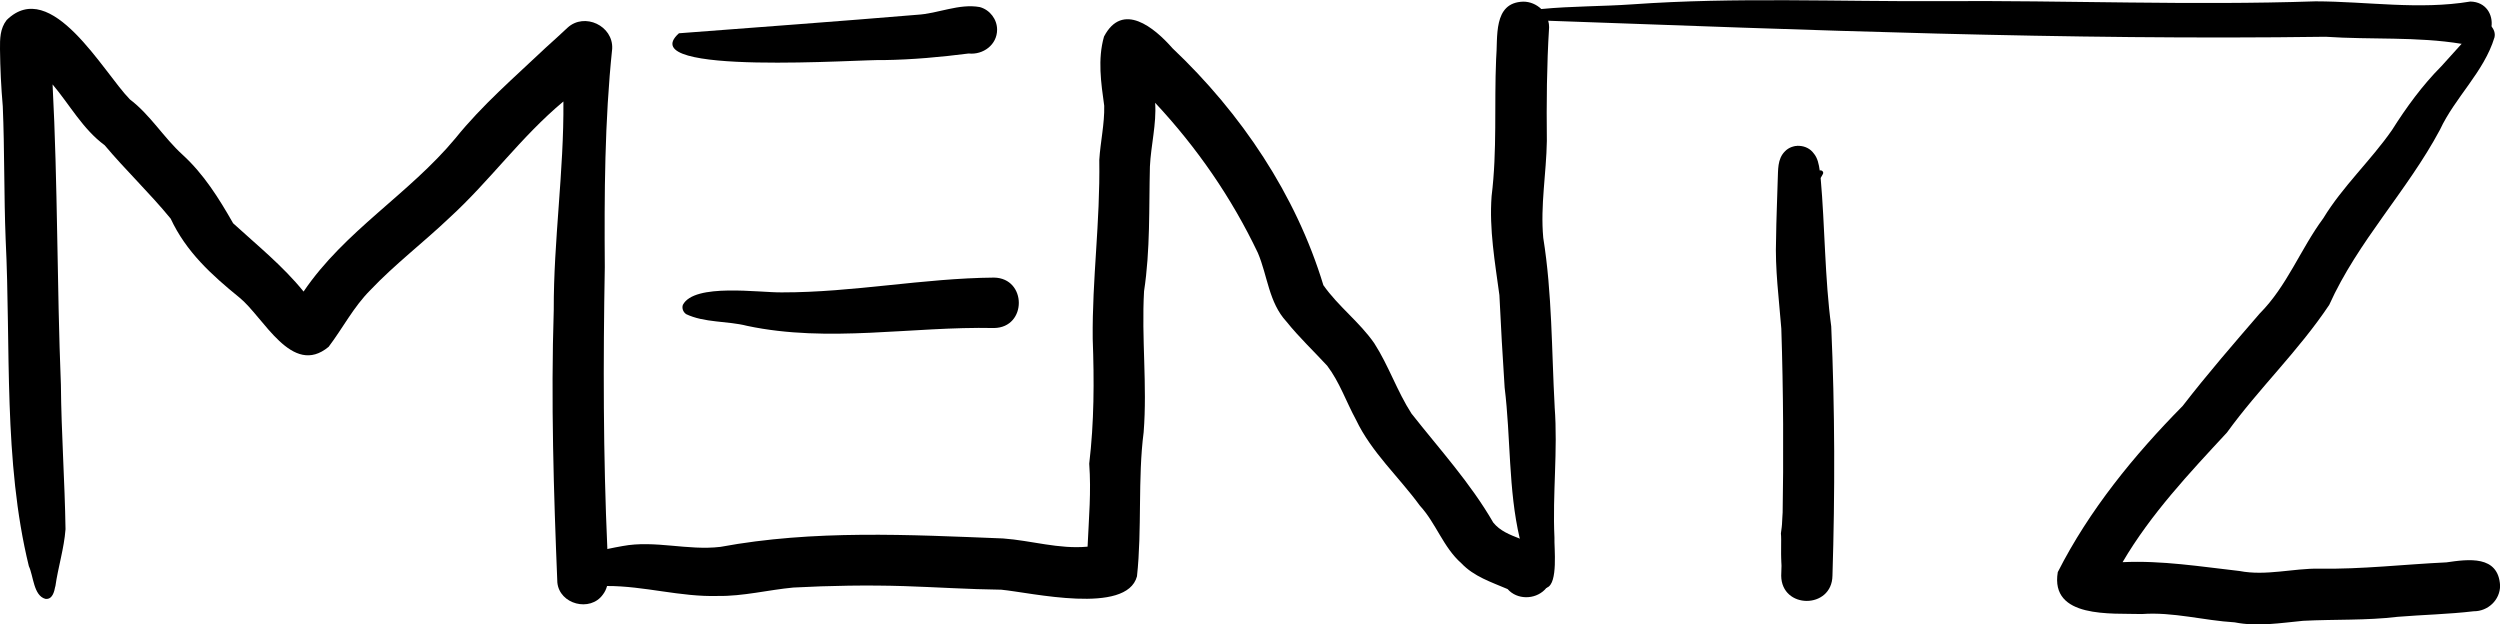
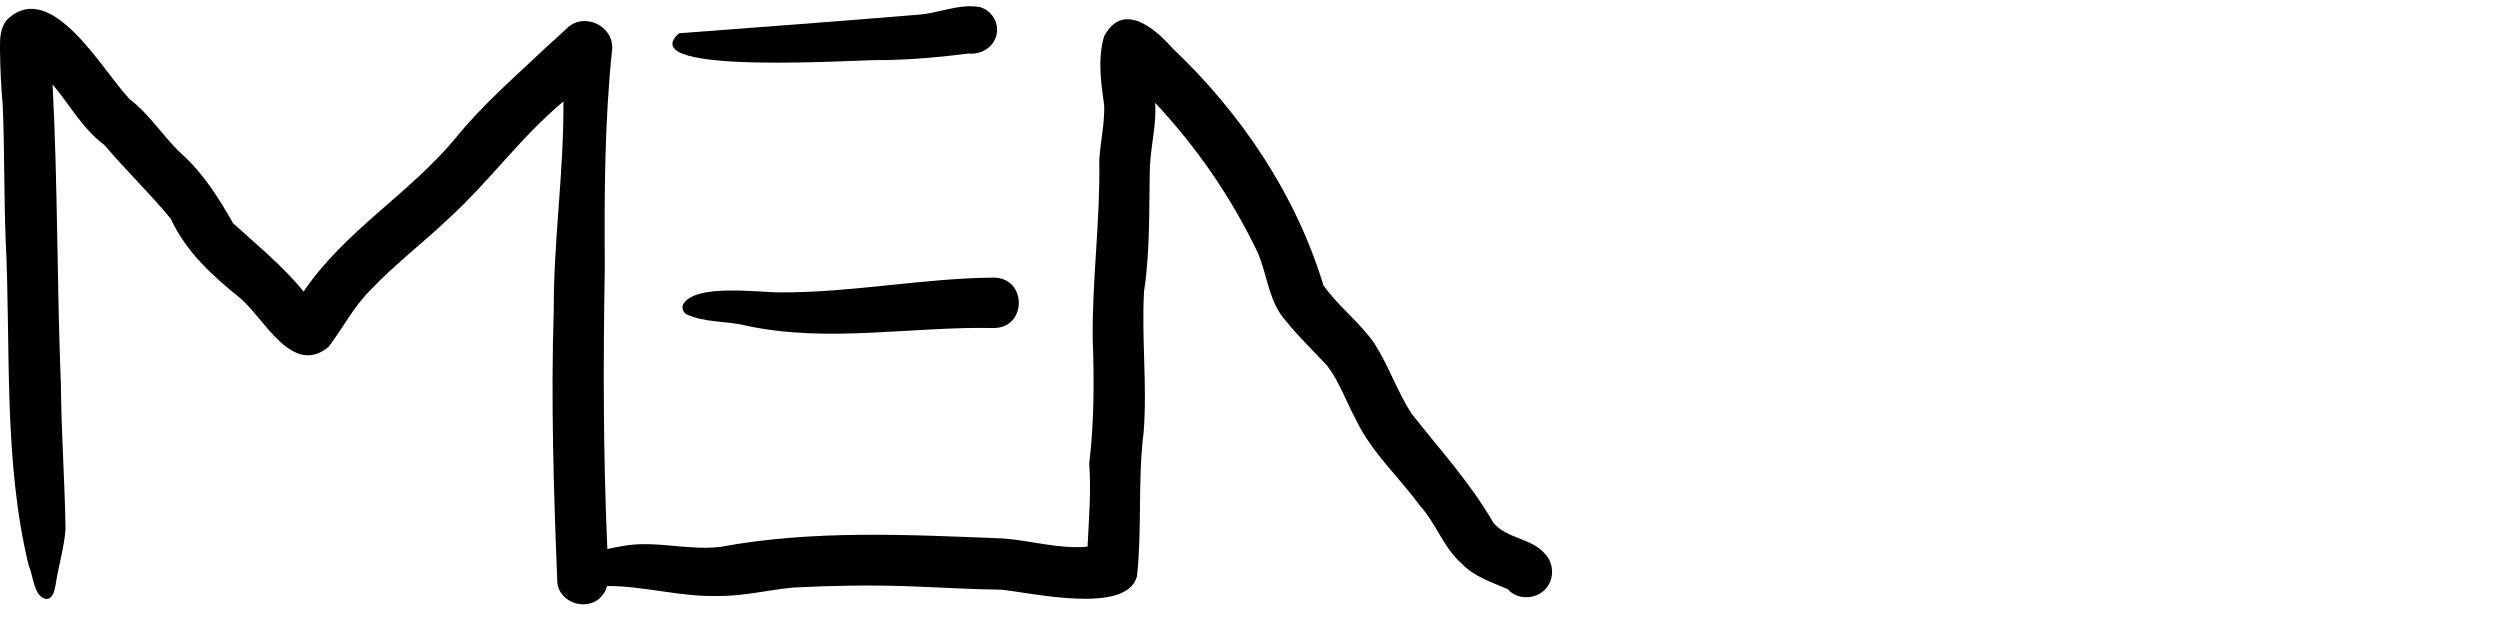
<svg xmlns="http://www.w3.org/2000/svg" id="Ebene_2" viewBox="0 0 243.43 60.8">
  <defs>
    <style>.cls-1{fill:#000;stroke-width:0px;}</style>
  </defs>
  <g id="Ebene_1-2">
    <path class="cls-1" d="M5.38,57.1c-.09.51-.28,1.31-.97,1.21-1.15-.32-1.15-2.23-1.6-3.18C.3,44.87,1.07,33.85.55,23.31c-.17-4.3-.1-8.68-.28-12.96C.11,8.5.02,6.65,0,4.79-.01,3.79,0,2.78.65,1.95c4.34-4.25,9.43,5.12,12,7.73,2,1.52,3.27,3.7,5.12,5.38,2.08,1.9,3.55,4.26,4.93,6.68,2.35,2.15,4.85,4.16,6.86,6.65,4-5.91,10.27-9.49,14.79-14.93,2.61-3.24,5.76-5.95,8.77-8.8.72-.64,1.43-1.3,2.14-1.96,1.65-1.52,4.47-.19,4.35,2.05-.74,7.06-.77,14.16-.72,21.26-.16,9.15-.16,18.3.25,27.44.02.38.03.76.05,1.14.01.8.13,1.69-.08,2.47-.08.3-.21.58-.41.84-1.23,1.72-4.22.95-4.43-1.18-.36-8.83-.63-17.69-.35-26.53-.02-6.79,1-13.53.94-20.31-4.15,3.46-7.15,7.72-11.09,11.32-2.51,2.39-5.34,4.55-7.71,7.05-1.64,1.64-2.68,3.7-4.06,5.52-3.58,2.98-6.33-2.9-8.69-4.8-2.72-2.21-5.19-4.46-6.69-7.68-2.03-2.48-4.37-4.7-6.43-7.15-2.13-1.57-3.39-3.93-5.07-5.92.51,9.73.42,19.5.81,29.24.04,4.7.38,9.39.45,14.07-.14,1.89-.73,3.71-.99,5.58Z" />
-     <path class="cls-1" d="M69.92,58.03c-3.68.11-7.18-.98-10.82-.97-.36,0-.72.01-1.08.04-.86.02-2.18-.21-2.06-1.34.39-1.44,1.78-1.99,3.17-2.3.52-.12,1.03-.2,1.49-.29,3.15-.59,6.34.46,9.53.08,9.07-1.68,18.37-1.18,27.52-.82,2.76.2,5.43,1.06,8.23.8.13-2.91.36-5.3.16-8.08.48-4.04.49-8.07.34-12.15-.06-5.88.73-11.27.64-17.43.11-1.77.52-3.51.48-5.27-.31-2.23-.65-4.54-.02-6.74,1.8-3.44,4.9-.88,6.67,1.14,6.69,6.33,12.02,14.27,14.69,23.07,1.45,2.07,3.53,3.59,4.96,5.66,1.4,2.18,2.22,4.67,3.62,6.84,2.74,3.48,5.74,6.76,7.96,10.61.66.82,1.62,1.19,2.57,1.56.89.35,1.79.71,2.44,1.46.88.89.96,2.36.19,3.32-.06.07-.12.14-.19.21-.97.97-2.69.98-3.61-.07-1.59-.68-3.28-1.22-4.5-2.51-1.77-1.56-2.46-3.89-4.04-5.61-2.05-2.81-4.71-5.19-6.22-8.36-.95-1.74-1.6-3.68-2.81-5.27-1.32-1.43-2.74-2.77-3.96-4.29-1.73-1.87-1.84-4.47-2.79-6.7-2.57-5.39-5.93-10.25-10-14.61.14,2.07-.41,4.12-.51,6.2-.1,4.05.04,8.12-.57,12.14-.26,4.58.32,9.17-.04,13.74-.58,4.46-.15,9.47-.65,14.03-1.01,3.77-10.3,1.58-13.21,1.3-3.23-.04-6.35-.25-9.46-.35-3.59-.11-7.2-.05-10.79.14-2.46.23-4.89.86-7.37.82Z" />
-     <path class="cls-1" d="M150.62,57.22c-.26.09-.59.02-1.04-.29-.73-1.46-1.23-2.96-1.6-4.5-1.12-4.76-.87-9.83-1.47-14.69-.21-3.11-.36-5.96-.51-9-.43-3.2-1-6.4-.76-9.64.55-4.44.25-8.89.44-13.34.19-2.1-.35-5.52,2.65-5.6.66,0,1.27.27,1.73.7.32.31.57.7.69,1.14.06.21.09.43.09.65-.23,3.69-.26,7.38-.22,11.08-.05,3.15-.64,6.27-.35,9.43.87,5.43.81,10.95,1.11,16.43,0,.02,0,.04,0,.05.32,4.23-.22,8.46-.02,12.7-.04.98.38,4.48-.74,4.88Z" />
-     <path class="cls-1" d="M242.59,2.58c-.14,1.02-.94,1.94-2.34,1.78-.18-.04-.37-.07-.55-.09-4.35-.72-8.84-.39-13.25-.69-25.24.35-50.47-.66-75.69-1.56-.66-.02-1.31-.05-1.96-.07.27.79-.86.3-.72-.29.3-.57,1.34-.57,1.91-.78.03,0,.05,0,.08,0,2.95-.29,5.94-.25,8.91-.46,10.02-.71,20.07-.25,30.11-.31,12.13-.08,24.25.43,36.38.02,5.02.01,10.08.85,15.07.02,1.55.03,2.22,1.3,2.06,2.45Z" />
-     <path class="cls-1" d="M224.25,60.45c-2.21.21-4.44.59-6.65.15-3.03-.18-5.98-1.03-9.03-.81-2.96-.09-8.96.46-8.2-4.08,3.05-6.02,7.42-11.38,12.16-16.18,2.42-3.13,4.99-6.09,7.5-9,2.67-2.68,3.97-6.27,6.19-9.27,1.89-3.11,4.63-5.63,6.69-8.59,1.41-2.23,2.96-4.36,4.82-6.23.64-.72,1.32-1.45,1.97-2.18.5-.56.97-1.12,1.4-1.69.44-.55,1.09-.41,1.49,0,.25.28.4.68.3,1.08-1.02,3.35-3.84,5.83-5.31,8.99-3.18,5.95-7.99,10.85-10.78,17.05-3.02,4.52-6.84,8.12-9.96,12.43-3.67,3.96-7.41,7.93-10.16,12.62,3.85-.18,7.58.43,11.39.86,2.59.5,5.19-.27,7.79-.23,4.13.07,8.24-.42,12.35-.61,2.14-.31,5.06-.72,5.23,2.26,0,1.4-1.18,2.51-2.57,2.5-2.46.29-4.93.34-7.4.54-3.06.37-6.14.23-9.21.39Z" />
-     <path class="cls-1" d="M175.15,56.92c-1.21.04-1.57-1.01-1.68-2.2-.09-1,.01-2.11-.06-2.78.06-.41.11-.83.14-1.25.39-4.12-.01-8.3.8-12.37,1.03-3.96-.21-8.11-.64-12.03-.22-3.68-.04-7.42.49-11.07.06-.57.64-1.36,1.23-.85.31.38.13.95.18,1.41.05.33.12.71.02,1.03.11,3.06.22,6.11.54,9.14.64,4.1,1.87,8.35.88,12.49-.86,4.02-.35,8.16-.89,12.22-.05.94-.09,1.88-.04,2.82.02.96.4,2.07-.14,2.93-.2.26-.5.44-.83.48Z" />
+     <path class="cls-1" d="M69.92,58.03c-3.68.11-7.18-.98-10.82-.97-.36,0-.72.01-1.08.04-.86.02-2.18-.21-2.06-1.34.39-1.44,1.78-1.99,3.17-2.3.52-.12,1.03-.2,1.49-.29,3.15-.59,6.34.46,9.53.08,9.07-1.68,18.37-1.18,27.52-.82,2.76.2,5.43,1.06,8.23.8.13-2.91.36-5.3.16-8.08.48-4.04.49-8.07.34-12.15-.06-5.88.73-11.27.64-17.43.11-1.77.52-3.51.48-5.27-.31-2.23-.65-4.54-.02-6.74,1.8-3.44,4.9-.88,6.67,1.14,6.69,6.33,12.02,14.27,14.69,23.07,1.45,2.07,3.53,3.59,4.96,5.66,1.4,2.18,2.22,4.67,3.62,6.84,2.74,3.48,5.74,6.76,7.96,10.61.66.82,1.62,1.19,2.57,1.56.89.35,1.79.71,2.44,1.46.88.89.96,2.36.19,3.32-.06.07-.12.14-.19.21-.97.97-2.69.98-3.61-.07-1.59-.68-3.28-1.22-4.5-2.51-1.77-1.56-2.46-3.89-4.04-5.61-2.05-2.81-4.71-5.19-6.22-8.36-.95-1.74-1.6-3.68-2.81-5.27-1.32-1.43-2.74-2.77-3.96-4.29-1.73-1.87-1.84-4.47-2.79-6.7-2.57-5.39-5.93-10.25-10-14.61.14,2.07-.41,4.12-.51,6.2-.1,4.05.04,8.12-.57,12.14-.26,4.58.32,9.17-.04,13.74-.58,4.46-.15,9.47-.65,14.03-1.01,3.77-10.3,1.58-13.21,1.3-3.23-.04-6.35-.25-9.46-.35-3.59-.11-7.2-.05-10.79.14-2.46.23-4.89.86-7.37.82" />
    <path class="cls-1" d="M86.07,5.85c-1.76-.12-24.67,1.61-19.96-2.61,7.71-.59,15.55-1.16,23.18-1.8,2.05-.11,4.09-1.12,6.12-.75.98.27,1.68,1.19,1.68,2.2,0,1.47-1.36,2.47-2.77,2.32-2.74.35-5.49.6-8.25.64Z" />
    <path class="cls-1" d="M96.79,31.94c-8-.17-16.12,1.47-24.04-.21-1.95-.5-4.16-.28-5.98-1.16h.02c-.27-.19-.41-.55-.3-.88,1.11-2.15,7.47-1.18,9.67-1.22,6.89.01,13.73-1.38,20.63-1.44,3.21.05,3.23,4.87,0,4.91Z" />
-     <path class="cls-1" d="M178.43,56.06c-.05,3.27-4.96,3.27-4.99,0,.01-.45.03-.89.04-1.34.04-1.33.06-2.68.09-4.02.11-6.25.08-12.61-.12-18.7-.23-2.92-.62-5.81-.51-8.74.02-1.91.11-3.82.16-5.73.05-.97-.05-2.04.7-2.79.75-.79,2.16-.7,2.8.19h0c.39.45.51,1.09.59,1.67.19-.07.44.14.3.36-.07.11-.13.25-.21.37.42,4.71.4,9.82,1.03,14.45.36,8.09.37,16.21.12,24.29Z" />
  </g>
</svg>